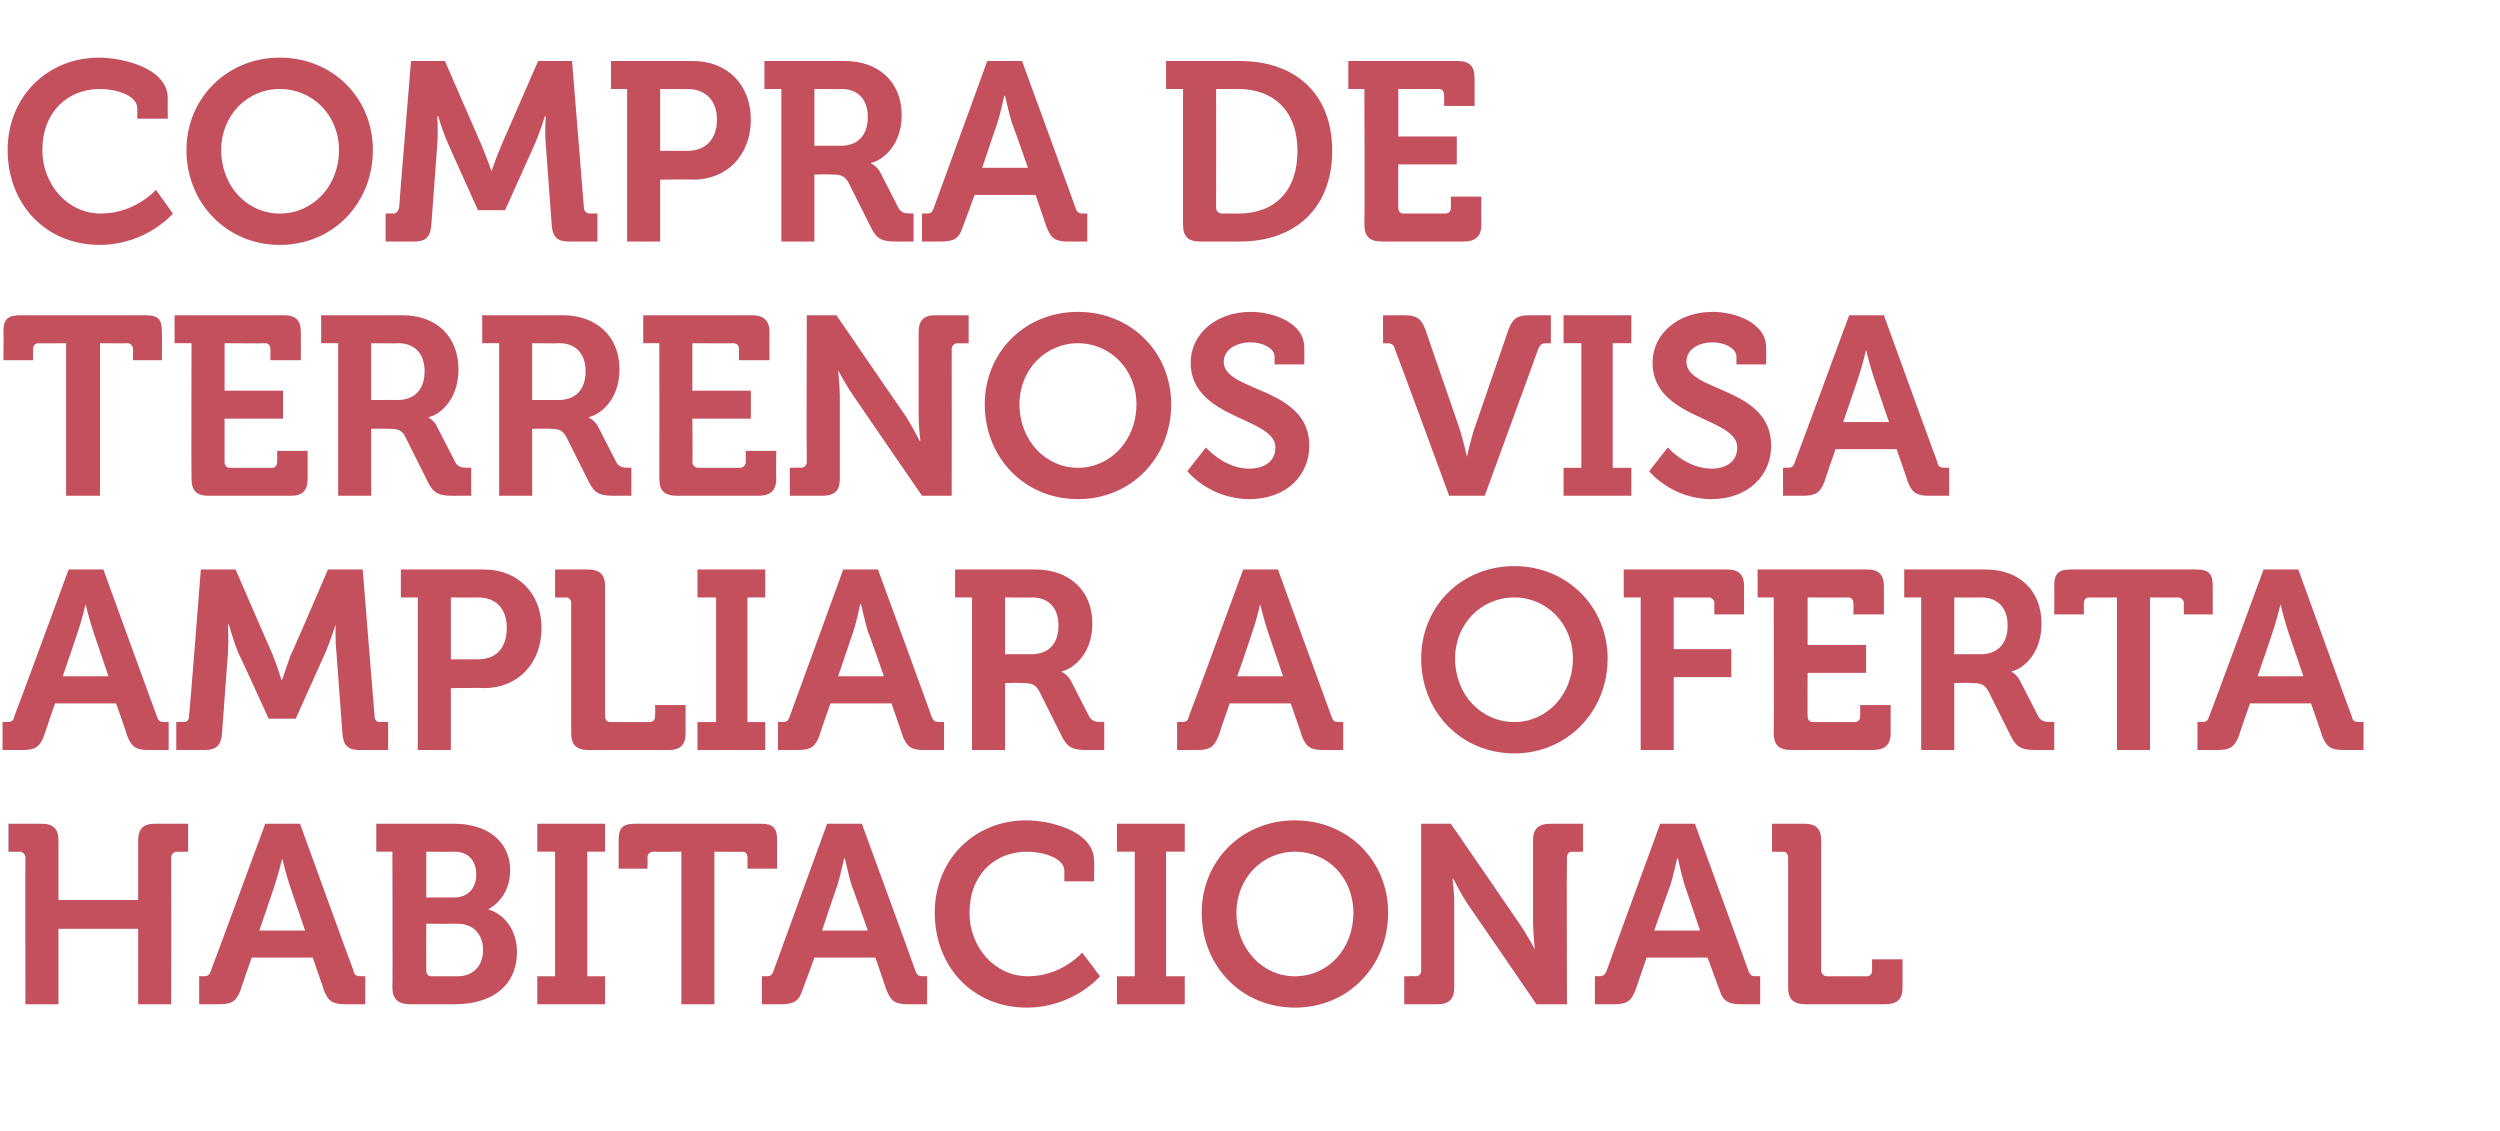
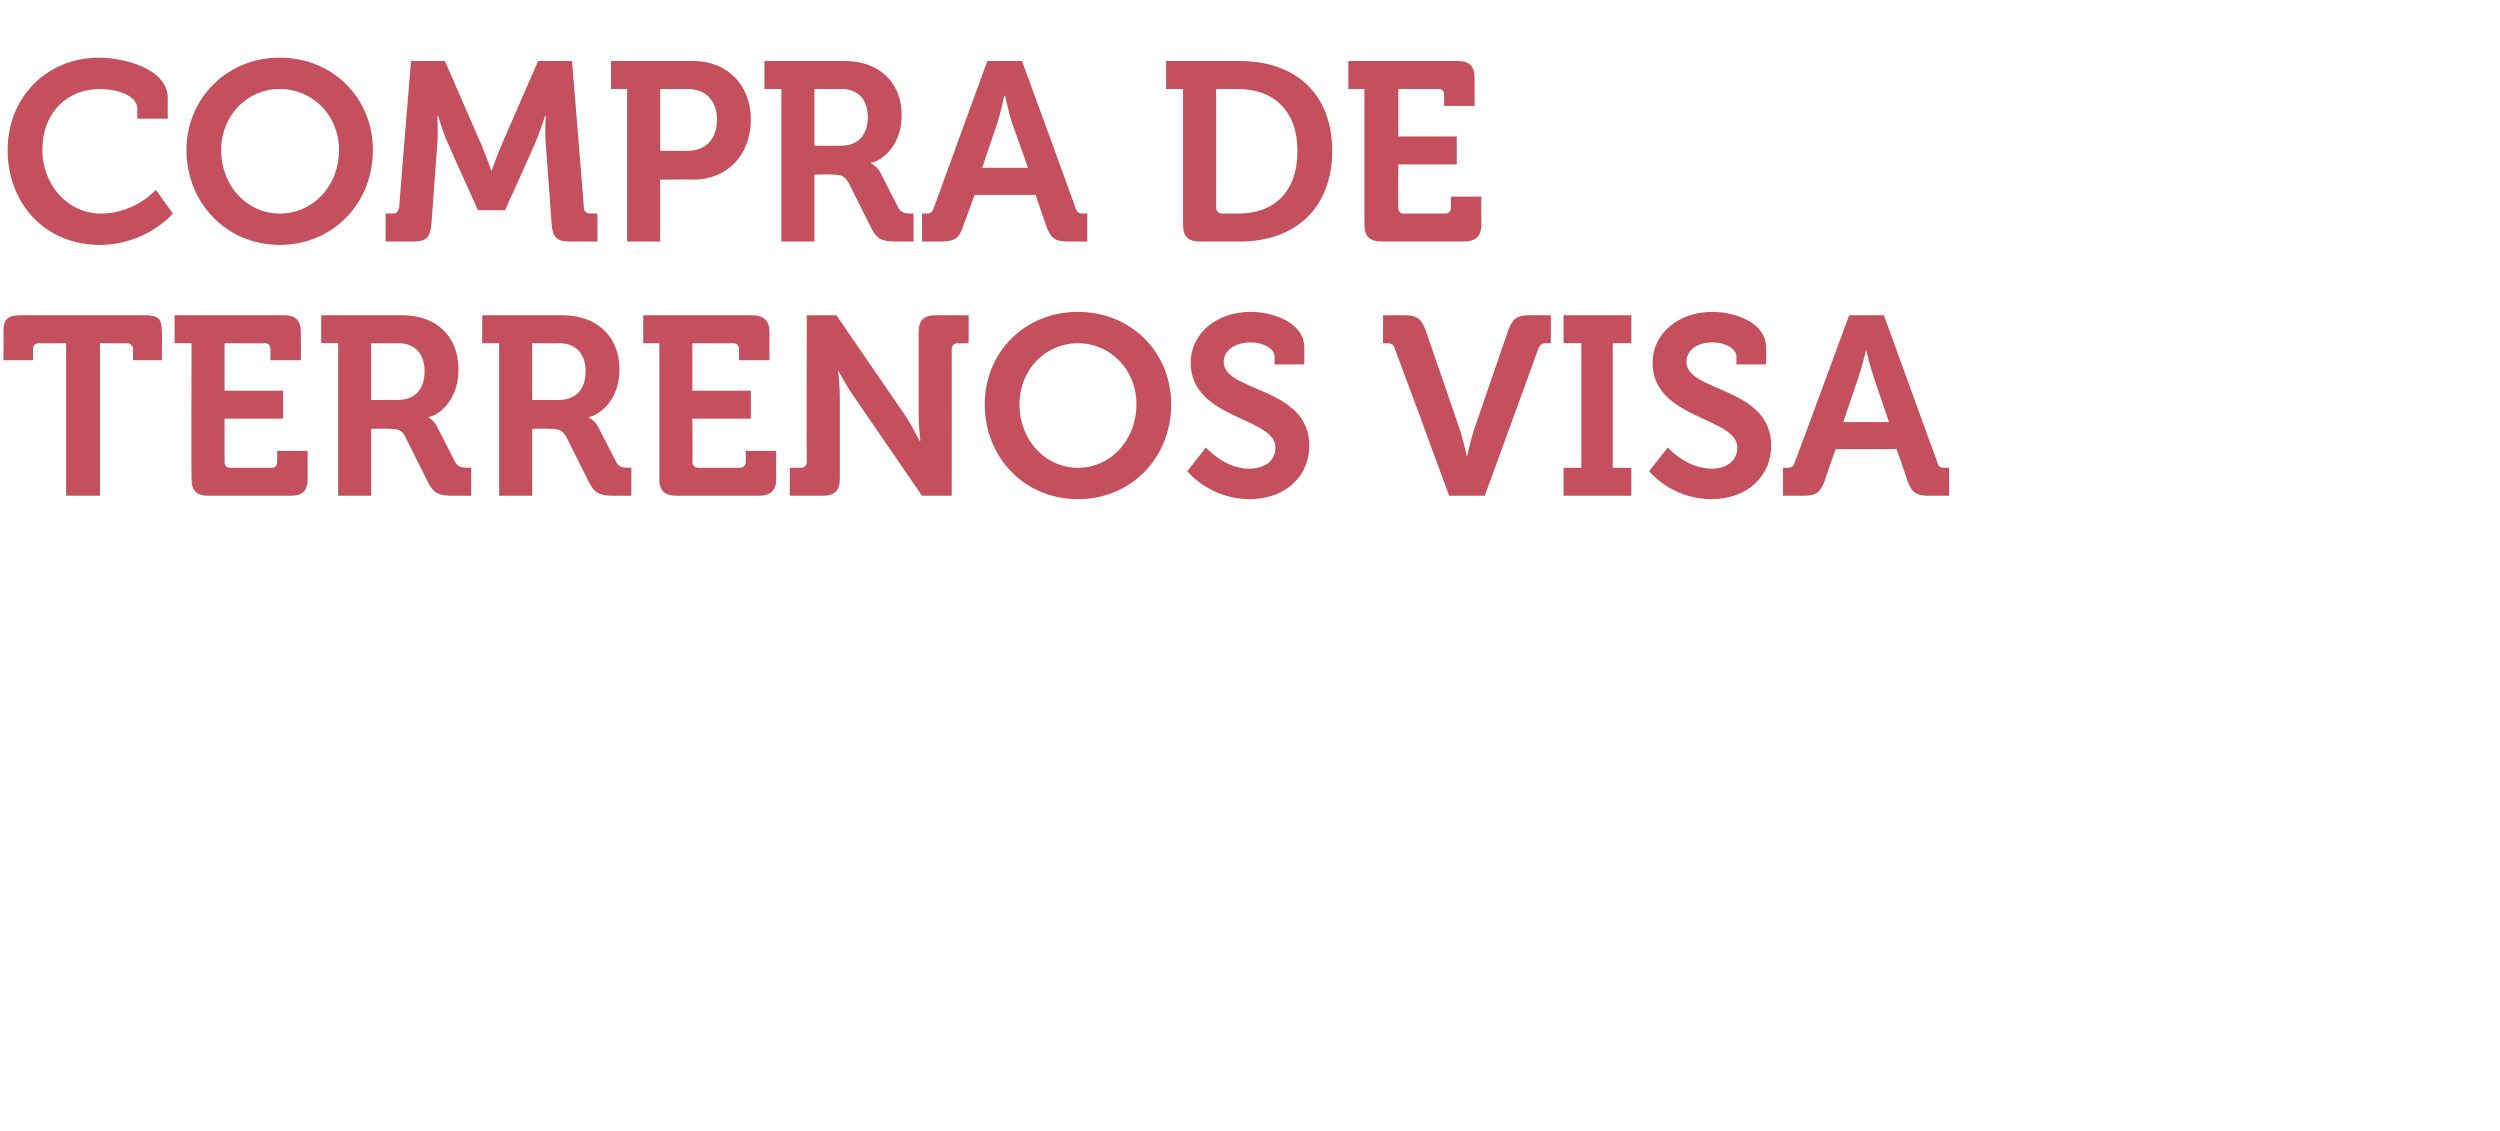
<svg xmlns="http://www.w3.org/2000/svg" version="1.1" width="295px" height="133.5px" viewBox="0 -6 295 133.5" style="top:-6px">
  <desc>Compra de terrenos visa ampliar a oferta habitacional</desc>
  <defs />
  <g id="Polygon153837">
-     <path d="M 3 95.2 C 3 94.8 2.7 94.5 2.3 94.5 C 2.31 94.53 1 94.5 1 94.5 L 1 91.2 C 1 91.2 4.86 91.2 4.9 91.2 C 6.3 91.2 6.9 91.8 6.9 93.2 C 6.9 93.24 6.9 100.2 6.9 100.2 L 16.3 100.2 C 16.3 100.2 16.29 93.24 16.3 93.2 C 16.3 91.8 16.9 91.2 18.3 91.2 C 18.33 91.2 22.2 91.2 22.2 91.2 L 22.2 94.5 C 22.2 94.5 20.88 94.53 20.9 94.5 C 20.5 94.5 20.2 94.8 20.2 95.2 C 20.22 95.19 20.2 112.5 20.2 112.5 L 16.3 112.5 L 16.3 103.6 L 6.9 103.6 L 6.9 112.5 L 3 112.5 C 3 112.5 2.97 95.19 3 95.2 Z M 23.5 109.2 C 23.5 109.2 24 109.17 24 109.2 C 24.5 109.2 24.7 109.1 24.9 108.5 C 24.93 108.51 31.3 91.2 31.3 91.2 L 35.4 91.2 C 35.4 91.2 41.67 108.51 41.7 108.5 C 41.8 109.1 42.1 109.2 42.6 109.2 C 42.6 109.17 43.1 109.2 43.1 109.2 L 43.1 112.5 C 43.1 112.5 40.74 112.5 40.7 112.5 C 39.2 112.5 38.7 112.1 38.2 110.8 C 38.22 110.76 36.9 107 36.9 107 L 29.7 107 C 29.7 107 28.38 110.76 28.4 110.8 C 27.9 112.1 27.4 112.5 25.9 112.5 C 25.89 112.5 23.5 112.5 23.5 112.5 L 23.5 109.2 Z M 36 103.8 C 36 103.8 34.17 98.46 34.2 98.5 C 33.78 97.29 33.3 95.3 33.3 95.3 L 33.3 95.3 C 33.3 95.3 32.82 97.29 32.4 98.5 C 32.43 98.46 30.6 103.8 30.6 103.8 L 36 103.8 Z M 46.3 94.5 L 44.4 94.5 L 44.4 91.2 C 44.4 91.2 53.61 91.2 53.6 91.2 C 57.4 91.2 60.2 93.2 60.2 96.7 C 60.2 99.1 58.9 100.6 57.6 101.3 C 57.6 101.3 57.6 101.3 57.6 101.3 C 59.9 102 61 104.2 61 106.3 C 61 110.6 57.7 112.5 53.7 112.5 C 53.7 112.5 48.4 112.5 48.4 112.5 C 47 112.5 46.3 111.9 46.3 110.5 C 46.35 110.46 46.3 94.5 46.3 94.5 Z M 53.6 99.9 C 55.3 99.9 56.2 98.7 56.2 97.2 C 56.2 95.6 55.3 94.5 53.6 94.5 C 53.58 94.53 50.3 94.5 50.3 94.5 L 50.3 99.9 C 50.3 99.9 53.64 99.9 53.6 99.9 Z M 50.9 109.2 C 50.9 109.2 54 109.2 54 109.2 C 55.9 109.2 57 107.9 57 106.1 C 57 104.3 55.9 103 54 103 C 54 103.02 50.3 103 50.3 103 C 50.3 103 50.28 108.51 50.3 108.5 C 50.3 108.9 50.5 109.2 50.9 109.2 Z M 63.4 109.2 L 65.5 109.2 L 65.5 94.5 L 63.4 94.5 L 63.4 91.2 L 71.4 91.2 L 71.4 94.5 L 69.3 94.5 L 69.3 109.2 L 71.4 109.2 L 71.4 112.5 L 63.4 112.5 L 63.4 109.2 Z M 80.4 94.5 C 80.4 94.5 77.1 94.53 77.1 94.5 C 76.7 94.5 76.4 94.8 76.4 95.2 C 76.44 95.19 76.4 96.5 76.4 96.5 L 73 96.5 C 73 96.5 72.99 93.12 73 93.1 C 73 91.7 73.5 91.2 74.9 91.2 C 74.9 91.2 89.8 91.2 89.8 91.2 C 91.2 91.2 91.7 91.7 91.7 93.1 C 91.68 93.12 91.7 96.5 91.7 96.5 L 88.2 96.5 C 88.2 96.5 88.23 95.19 88.2 95.2 C 88.2 94.8 88 94.5 87.6 94.5 C 87.57 94.53 84.3 94.5 84.3 94.5 L 84.3 112.5 L 80.4 112.5 L 80.4 94.5 Z M 89.9 109.2 C 89.9 109.2 90.36 109.17 90.4 109.2 C 90.9 109.2 91.1 109.1 91.3 108.5 C 91.29 108.51 97.6 91.2 97.6 91.2 L 101.7 91.2 C 101.7 91.2 108.03 108.51 108 108.5 C 108.2 109.1 108.4 109.2 109 109.2 C 108.96 109.17 109.4 109.2 109.4 109.2 L 109.4 112.5 C 109.4 112.5 107.1 112.5 107.1 112.5 C 105.6 112.5 105.1 112.1 104.6 110.8 C 104.58 110.76 103.3 107 103.3 107 L 96.1 107 C 96.1 107 94.74 110.76 94.7 110.8 C 94.3 112.1 93.7 112.5 92.2 112.5 C 92.25 112.5 89.9 112.5 89.9 112.5 L 89.9 109.2 Z M 102.4 103.8 C 102.4 103.8 100.53 98.46 100.5 98.5 C 100.14 97.29 99.7 95.3 99.7 95.3 L 99.6 95.3 C 99.6 95.3 99.18 97.29 98.8 98.5 C 98.79 98.46 97 103.8 97 103.8 L 102.4 103.8 Z M 121.1 90.8 C 123.8 90.8 129.1 92 129.1 95.6 C 129.15 95.61 129.1 98 129.1 98 L 125.6 98 C 125.6 98 125.58 96.78 125.6 96.8 C 125.6 95.2 123 94.5 121.2 94.5 C 117.4 94.5 114.4 97.2 114.4 101.7 C 114.4 105.8 117.4 109.2 121.3 109.2 C 125.31 109.2 127.7 106.4 127.7 106.4 L 129.8 109.2 C 129.8 109.2 126.72 112.86 121.2 112.9 C 114.7 112.9 110.3 108 110.3 101.7 C 110.3 95.5 114.9 90.8 121.1 90.8 Z M 131.8 109.2 L 133.9 109.2 L 133.9 94.5 L 131.8 94.5 L 131.8 91.2 L 139.8 91.2 L 139.8 94.5 L 137.6 94.5 L 137.6 109.2 L 139.8 109.2 L 139.8 112.5 L 131.8 112.5 L 131.8 109.2 Z M 152.8 90.8 C 159.1 90.8 163.8 95.6 163.8 101.7 C 163.8 108 159.1 112.9 152.8 112.9 C 146.5 112.9 141.8 108 141.8 101.7 C 141.8 95.6 146.5 90.8 152.8 90.8 Z M 152.8 109.2 C 156.7 109.2 159.7 106 159.7 101.7 C 159.7 97.6 156.7 94.5 152.8 94.5 C 149 94.5 145.9 97.6 145.9 101.7 C 145.9 106 149 109.2 152.8 109.2 Z M 165.7 109.2 C 165.7 109.2 167.04 109.17 167 109.2 C 167.5 109.2 167.7 108.9 167.7 108.5 C 167.7 108.51 167.7 91.2 167.7 91.2 L 171.2 91.2 C 171.2 91.2 179.31 102.99 179.3 103 C 180.15 104.22 181.1 106 181.1 106 L 181.1 106 C 181.1 106 180.93 104.22 180.9 103 C 180.9 103 180.9 93.2 180.9 93.2 C 180.9 91.8 181.5 91.2 183 91.2 C 182.97 91.2 186.8 91.2 186.8 91.2 L 186.8 94.5 C 186.8 94.5 185.52 94.53 185.5 94.5 C 185.1 94.5 184.9 94.8 184.9 95.2 C 184.86 95.19 184.9 112.5 184.9 112.5 L 181.3 112.5 C 181.3 112.5 173.25 100.74 173.2 100.7 C 172.41 99.54 171.5 97.7 171.5 97.7 L 171.4 97.7 C 171.4 97.7 171.63 99.51 171.6 100.7 C 171.6 100.7 171.6 110.5 171.6 110.5 C 171.6 111.9 171 112.5 169.6 112.5 C 169.59 112.5 165.7 112.5 165.7 112.5 L 165.7 109.2 Z M 188.2 109.2 C 188.2 109.2 188.64 109.17 188.6 109.2 C 189.1 109.2 189.4 109.1 189.6 108.5 C 189.57 108.51 195.9 91.2 195.9 91.2 L 200 91.2 C 200 91.2 206.31 108.51 206.3 108.5 C 206.5 109.1 206.7 109.2 207.2 109.2 C 207.24 109.17 207.7 109.2 207.7 109.2 L 207.7 112.5 C 207.7 112.5 205.38 112.5 205.4 112.5 C 203.9 112.5 203.3 112.1 202.9 110.8 C 202.86 110.76 201.5 107 201.5 107 L 194.3 107 C 194.3 107 193.02 110.76 193 110.8 C 192.5 112.1 192 112.5 190.5 112.5 C 190.53 112.5 188.2 112.5 188.2 112.5 L 188.2 109.2 Z M 200.6 103.8 C 200.6 103.8 198.81 98.46 198.8 98.5 C 198.42 97.29 198 95.3 198 95.3 L 197.9 95.3 C 197.9 95.3 197.46 97.29 197.1 98.5 C 197.07 98.46 195.2 103.8 195.2 103.8 L 200.6 103.8 Z M 211 95.2 C 211 94.8 210.8 94.5 210.4 94.5 C 210.36 94.53 209.1 94.5 209.1 94.5 L 209.1 91.2 C 209.1 91.2 212.91 91.2 212.9 91.2 C 214.3 91.2 214.9 91.8 214.9 93.2 C 214.9 93.2 214.9 108.5 214.9 108.5 C 214.9 108.9 215.2 109.2 215.6 109.2 C 215.6 109.2 220.3 109.2 220.3 109.2 C 220.7 109.2 220.9 108.9 220.9 108.5 C 220.92 108.51 220.9 107.2 220.9 107.2 L 224.5 107.2 C 224.5 107.2 224.49 110.46 224.5 110.5 C 224.5 111.9 223.9 112.5 222.4 112.5 C 222.4 112.5 213.1 112.5 213.1 112.5 C 211.6 112.5 211 111.9 211 110.5 C 211 110.5 211 95.2 211 95.2 Z " stroke="none" fill="#c4505d" />
-   </g>
+     </g>
  <g id="Polygon153836">
-     <path d="M 0.3 79.2 C 0.3 79.2 0.81 79.17 0.8 79.2 C 1.3 79.2 1.6 79.1 1.7 78.5 C 1.74 78.51 8.1 61.2 8.1 61.2 L 12.2 61.2 C 12.2 61.2 18.48 78.51 18.5 78.5 C 18.7 79.1 18.9 79.2 19.4 79.2 C 19.41 79.17 19.9 79.2 19.9 79.2 L 19.9 82.5 C 19.9 82.5 17.55 82.5 17.5 82.5 C 16 82.5 15.5 82.1 15 80.8 C 15.03 80.76 13.7 77 13.7 77 L 6.5 77 C 6.5 77 5.19 80.76 5.2 80.8 C 4.7 82.1 4.2 82.5 2.7 82.5 C 2.7 82.5 0.3 82.5 0.3 82.5 L 0.3 79.2 Z M 12.8 73.8 C 12.8 73.8 10.98 68.46 11 68.5 C 10.59 67.29 10.1 65.3 10.1 65.3 L 10.1 65.3 C 10.1 65.3 9.63 67.29 9.2 68.5 C 9.24 68.46 7.4 73.8 7.4 73.8 L 12.8 73.8 Z M 20.8 79.2 C 20.8 79.2 21.69 79.17 21.7 79.2 C 22.1 79.2 22.3 78.9 22.3 78.5 C 22.35 78.51 23.7 61.2 23.7 61.2 L 27.8 61.2 C 27.8 61.2 32.19 71.34 32.2 71.3 C 32.7 72.57 33.2 74.2 33.2 74.2 L 33.3 74.2 C 33.3 74.2 33.84 72.57 34.3 71.3 C 34.35 71.34 38.7 61.2 38.7 61.2 L 42.8 61.2 C 42.8 61.2 44.19 78.51 44.2 78.5 C 44.2 78.9 44.4 79.2 44.8 79.2 C 44.85 79.17 45.8 79.2 45.8 79.2 L 45.8 82.5 C 45.8 82.5 42.39 82.5 42.4 82.5 C 41 82.5 40.5 81.9 40.4 80.5 C 40.4 80.5 39.7 71 39.7 71 C 39.54 69.57 39.6 67.7 39.6 67.7 L 39.6 67.7 C 39.6 67.7 38.94 69.78 38.4 71 C 38.4 70.98 34.9 78.8 34.9 78.8 L 31.7 78.8 C 31.7 78.8 28.14 70.98 28.1 71 C 27.6 69.78 27 67.7 27 67.7 L 26.9 67.7 C 26.9 67.7 27 69.57 26.9 71 C 26.9 71 26.2 80.5 26.2 80.5 C 26.1 81.9 25.6 82.5 24.1 82.5 C 24.15 82.5 20.8 82.5 20.8 82.5 L 20.8 79.2 Z M 49.3 64.5 L 47.3 64.5 L 47.3 61.2 C 47.3 61.2 57.09 61.2 57.1 61.2 C 61.1 61.2 63.9 64 63.9 68.1 C 63.9 72.3 61.1 75.2 57.1 75.2 C 57.09 75.15 53.2 75.2 53.2 75.2 L 53.2 82.5 L 49.3 82.5 L 49.3 64.5 Z M 56.4 71.8 C 58.6 71.8 59.8 70.4 59.8 68.1 C 59.8 65.9 58.6 64.5 56.4 64.5 C 56.43 64.53 53.2 64.5 53.2 64.5 L 53.2 71.8 C 53.2 71.8 56.37 71.79 56.4 71.8 Z M 67.4 65.2 C 67.4 64.8 67.2 64.5 66.8 64.5 C 66.78 64.53 65.5 64.5 65.5 64.5 L 65.5 61.2 C 65.5 61.2 69.33 61.2 69.3 61.2 C 70.8 61.2 71.4 61.8 71.4 63.2 C 71.4 63.2 71.4 78.5 71.4 78.5 C 71.4 78.9 71.6 79.2 72 79.2 C 72 79.2 76.7 79.2 76.7 79.2 C 77.1 79.2 77.3 78.9 77.3 78.5 C 77.34 78.51 77.3 77.2 77.3 77.2 L 80.9 77.2 C 80.9 77.2 80.91 80.46 80.9 80.5 C 80.9 81.9 80.3 82.5 78.9 82.5 C 78.9 82.5 69.5 82.5 69.5 82.5 C 68 82.5 67.4 81.9 67.4 80.5 C 67.4 80.5 67.4 65.2 67.4 65.2 Z M 82.3 79.2 L 84.5 79.2 L 84.5 64.5 L 82.3 64.5 L 82.3 61.2 L 90.3 61.2 L 90.3 64.5 L 88.2 64.5 L 88.2 79.2 L 90.3 79.2 L 90.3 82.5 L 82.3 82.5 L 82.3 79.2 Z M 91.8 79.2 C 91.8 79.2 92.28 79.17 92.3 79.2 C 92.8 79.2 93 79.1 93.2 78.5 C 93.21 78.51 99.5 61.2 99.5 61.2 L 103.6 61.2 C 103.6 61.2 109.95 78.51 109.9 78.5 C 110.1 79.1 110.4 79.2 110.9 79.2 C 110.88 79.17 111.4 79.2 111.4 79.2 L 111.4 82.5 C 111.4 82.5 109.02 82.5 109 82.5 C 107.5 82.5 107 82.1 106.5 80.8 C 106.5 80.76 105.2 77 105.2 77 L 98 77 C 98 77 96.66 80.76 96.7 80.8 C 96.2 82.1 95.7 82.5 94.2 82.5 C 94.17 82.5 91.8 82.5 91.8 82.5 L 91.8 79.2 Z M 104.3 73.8 C 104.3 73.8 102.45 68.46 102.4 68.5 C 102.06 67.29 101.6 65.3 101.6 65.3 L 101.5 65.3 C 101.5 65.3 101.1 67.29 100.7 68.5 C 100.71 68.46 98.9 73.8 98.9 73.8 L 104.3 73.8 Z M 114.7 64.5 L 112.7 64.5 L 112.7 61.2 C 112.7 61.2 122.25 61.2 122.2 61.2 C 126.1 61.2 128.9 63.6 128.9 67.6 C 128.9 71.5 126.2 73.1 125.3 73.2 C 125.34 73.23 125.3 73.3 125.3 73.3 C 125.3 73.3 126 73.59 126.4 74.4 C 126.4 74.4 128.5 78.5 128.5 78.5 C 128.8 79.1 129.3 79.2 130 79.2 C 129.96 79.17 130.3 79.2 130.3 79.2 L 130.3 82.5 C 130.3 82.5 128.28 82.5 128.3 82.5 C 126.7 82.5 126 82.3 125.3 80.9 C 125.3 80.9 122.6 75.5 122.6 75.5 C 122.1 74.7 121.7 74.6 120.6 74.6 C 120.57 74.55 118.6 74.6 118.6 74.6 L 118.6 82.5 L 114.7 82.5 L 114.7 64.5 Z M 121.7 71.2 C 123.7 71.2 124.9 70 124.9 67.8 C 124.9 65.7 123.7 64.5 121.8 64.5 C 121.77 64.53 118.6 64.5 118.6 64.5 L 118.6 71.2 C 118.6 71.2 121.71 71.19 121.7 71.2 Z M 138.9 79.2 C 138.9 79.2 139.41 79.17 139.4 79.2 C 139.9 79.2 140.2 79.1 140.3 78.5 C 140.34 78.51 146.7 61.2 146.7 61.2 L 150.8 61.2 C 150.8 61.2 157.08 78.51 157.1 78.5 C 157.3 79.1 157.5 79.2 158 79.2 C 158.01 79.17 158.5 79.2 158.5 79.2 L 158.5 82.5 C 158.5 82.5 156.15 82.5 156.1 82.5 C 154.6 82.5 154.1 82.1 153.6 80.8 C 153.63 80.76 152.3 77 152.3 77 L 145.1 77 C 145.1 77 143.79 80.76 143.8 80.8 C 143.3 82.1 142.8 82.5 141.3 82.5 C 141.3 82.5 138.9 82.5 138.9 82.5 L 138.9 79.2 Z M 151.4 73.8 C 151.4 73.8 149.58 68.46 149.6 68.5 C 149.19 67.29 148.7 65.3 148.7 65.3 L 148.7 65.3 C 148.7 65.3 148.23 67.29 147.8 68.5 C 147.84 68.46 146 73.8 146 73.8 L 151.4 73.8 Z M 178.7 60.8 C 184.9 60.8 189.7 65.6 189.7 71.7 C 189.7 78 184.9 82.9 178.7 82.9 C 172.4 82.9 167.7 78 167.7 71.7 C 167.7 65.6 172.4 60.8 178.7 60.8 Z M 178.7 79.2 C 182.5 79.2 185.6 76 185.6 71.7 C 185.6 67.6 182.5 64.5 178.7 64.5 C 174.8 64.5 171.7 67.6 171.7 71.7 C 171.7 76 174.8 79.2 178.7 79.2 Z M 193.6 64.5 L 191.6 64.5 L 191.6 61.2 C 191.6 61.2 203.76 61.2 203.8 61.2 C 205.2 61.2 205.8 61.8 205.8 63.2 C 205.8 63.24 205.8 66.5 205.8 66.5 L 202.3 66.5 C 202.3 66.5 202.26 65.19 202.3 65.2 C 202.3 64.8 202 64.5 201.6 64.5 C 201.6 64.53 197.5 64.5 197.5 64.5 L 197.5 70.6 L 204.3 70.6 L 204.3 73.9 L 197.5 73.9 L 197.5 82.5 L 193.6 82.5 L 193.6 64.5 Z M 209.3 64.5 L 207.4 64.5 L 207.4 61.2 C 207.4 61.2 220.26 61.2 220.3 61.2 C 221.7 61.2 222.3 61.8 222.3 63.2 C 222.3 63.24 222.3 66.5 222.3 66.5 L 218.7 66.5 C 218.7 66.5 218.73 65.19 218.7 65.2 C 218.7 64.8 218.5 64.5 218.1 64.5 C 218.07 64.53 213.3 64.5 213.3 64.5 L 213.3 70.1 L 220.2 70.1 L 220.2 73.4 L 213.3 73.4 C 213.3 73.4 213.27 78.51 213.3 78.5 C 213.3 78.9 213.5 79.2 213.9 79.2 C 213.9 79.2 218.8 79.2 218.8 79.2 C 219.3 79.2 219.5 78.9 219.5 78.5 C 219.51 78.51 219.5 77.2 219.5 77.2 L 223.1 77.2 C 223.1 77.2 223.08 80.46 223.1 80.5 C 223.1 81.9 222.4 82.5 221 82.5 C 221 82.5 211.4 82.5 211.4 82.5 C 209.9 82.5 209.3 81.9 209.3 80.5 C 209.34 80.46 209.3 64.5 209.3 64.5 Z M 226.7 64.5 L 224.7 64.5 L 224.7 61.2 C 224.7 61.2 234.27 61.2 234.3 61.2 C 238.2 61.2 240.9 63.6 240.9 67.6 C 240.9 71.5 238.3 73.1 237.4 73.2 C 237.36 73.23 237.4 73.3 237.4 73.3 C 237.4 73.3 238.02 73.59 238.4 74.4 C 238.4 74.4 240.5 78.5 240.5 78.5 C 240.8 79.1 241.3 79.2 242 79.2 C 241.98 79.17 242.4 79.2 242.4 79.2 L 242.4 82.5 C 242.4 82.5 240.3 82.5 240.3 82.5 C 238.7 82.5 238 82.3 237.3 80.9 C 237.3 80.9 234.6 75.5 234.6 75.5 C 234.1 74.7 233.7 74.6 232.6 74.6 C 232.59 74.55 230.6 74.6 230.6 74.6 L 230.6 82.5 L 226.7 82.5 L 226.7 64.5 Z M 233.7 71.2 C 235.7 71.2 236.9 70 236.9 67.8 C 236.9 65.7 235.7 64.5 233.8 64.5 C 233.79 64.53 230.6 64.5 230.6 64.5 L 230.6 71.2 C 230.6 71.2 233.73 71.19 233.7 71.2 Z M 249.8 64.5 C 249.8 64.5 246.54 64.53 246.5 64.5 C 246.1 64.5 245.9 64.8 245.9 65.2 C 245.88 65.19 245.9 66.5 245.9 66.5 L 242.4 66.5 C 242.4 66.5 242.43 63.12 242.4 63.1 C 242.4 61.7 242.9 61.2 244.3 61.2 C 244.3 61.2 259.2 61.2 259.2 61.2 C 260.6 61.2 261.1 61.7 261.1 63.1 C 261.12 63.12 261.1 66.5 261.1 66.5 L 257.7 66.5 C 257.7 66.5 257.67 65.19 257.7 65.2 C 257.7 64.8 257.4 64.5 257 64.5 C 257.01 64.53 253.7 64.5 253.7 64.5 L 253.7 82.5 L 249.8 82.5 L 249.8 64.5 Z M 259.3 79.2 C 259.3 79.2 259.8 79.17 259.8 79.2 C 260.3 79.2 260.5 79.1 260.7 78.5 C 260.73 78.51 267.1 61.2 267.1 61.2 L 271.2 61.2 C 271.2 61.2 277.47 78.51 277.5 78.5 C 277.6 79.1 277.9 79.2 278.4 79.2 C 278.4 79.17 278.9 79.2 278.9 79.2 L 278.9 82.5 C 278.9 82.5 276.54 82.5 276.5 82.5 C 275 82.5 274.5 82.1 274 80.8 C 274.02 80.76 272.7 77 272.7 77 L 265.5 77 C 265.5 77 264.18 80.76 264.2 80.8 C 263.7 82.1 263.2 82.5 261.7 82.5 C 261.69 82.5 259.3 82.5 259.3 82.5 L 259.3 79.2 Z M 271.8 73.8 C 271.8 73.8 269.97 68.46 270 68.5 C 269.58 67.29 269.1 65.3 269.1 65.3 L 269.1 65.3 C 269.1 65.3 268.62 67.29 268.2 68.5 C 268.23 68.46 266.4 73.8 266.4 73.8 L 271.8 73.8 Z " stroke="none" fill="#c4505d" />
-   </g>
+     </g>
  <g id="Polygon153835">
    <path d="M 7.8 34.5 C 7.8 34.5 4.56 34.53 4.6 34.5 C 4.1 34.5 3.9 34.8 3.9 35.2 C 3.9 35.19 3.9 36.5 3.9 36.5 L 0.4 36.5 C 0.4 36.5 0.45 33.12 0.4 33.1 C 0.4 31.7 0.9 31.2 2.4 31.2 C 2.4 31.2 17.2 31.2 17.2 31.2 C 18.7 31.2 19.1 31.7 19.1 33.1 C 19.14 33.12 19.1 36.5 19.1 36.5 L 15.7 36.5 C 15.7 36.5 15.69 35.19 15.7 35.2 C 15.7 34.8 15.4 34.5 15 34.5 C 15.03 34.53 11.8 34.5 11.8 34.5 L 11.8 52.5 L 7.8 52.5 L 7.8 34.5 Z M 22.6 34.5 L 20.6 34.5 L 20.6 31.2 C 20.6 31.2 33.48 31.2 33.5 31.2 C 34.9 31.2 35.5 31.8 35.5 33.2 C 35.52 33.24 35.5 36.5 35.5 36.5 L 31.9 36.5 C 31.9 36.5 31.95 35.19 31.9 35.2 C 31.9 34.8 31.7 34.5 31.3 34.5 C 31.29 34.53 26.5 34.5 26.5 34.5 L 26.5 40.1 L 33.4 40.1 L 33.4 43.4 L 26.5 43.4 C 26.5 43.4 26.49 48.51 26.5 48.5 C 26.5 48.9 26.7 49.2 27.1 49.2 C 27.1 49.2 32.1 49.2 32.1 49.2 C 32.5 49.2 32.7 48.9 32.7 48.5 C 32.73 48.51 32.7 47.2 32.7 47.2 L 36.3 47.2 C 36.3 47.2 36.3 50.46 36.3 50.5 C 36.3 51.9 35.7 52.5 34.3 52.5 C 34.3 52.5 24.6 52.5 24.6 52.5 C 23.2 52.5 22.6 51.9 22.6 50.5 C 22.56 50.46 22.6 34.5 22.6 34.5 Z M 39.9 34.5 L 37.9 34.5 L 37.9 31.2 C 37.9 31.2 47.49 31.2 47.5 31.2 C 51.4 31.2 54.1 33.6 54.1 37.6 C 54.1 41.5 51.5 43.1 50.6 43.2 C 50.58 43.23 50.6 43.3 50.6 43.3 C 50.6 43.3 51.24 43.59 51.6 44.4 C 51.6 44.4 53.7 48.5 53.7 48.5 C 54 49.1 54.5 49.2 55.2 49.2 C 55.2 49.17 55.6 49.2 55.6 49.2 L 55.6 52.5 C 55.6 52.5 53.52 52.5 53.5 52.5 C 51.9 52.5 51.2 52.3 50.5 50.9 C 50.5 50.9 47.8 45.5 47.8 45.5 C 47.4 44.7 46.9 44.6 45.8 44.6 C 45.81 44.55 43.8 44.6 43.8 44.6 L 43.8 52.5 L 39.9 52.5 L 39.9 34.5 Z M 46.9 41.2 C 48.9 41.2 50.1 40 50.1 37.8 C 50.1 35.7 48.9 34.5 47 34.5 C 47.01 34.53 43.8 34.5 43.8 34.5 L 43.8 41.2 C 43.8 41.2 46.95 41.19 46.9 41.2 Z M 58.9 34.5 L 56.9 34.5 L 56.9 31.2 C 56.9 31.2 66.45 31.2 66.4 31.2 C 70.3 31.2 73.1 33.6 73.1 37.6 C 73.1 41.5 70.4 43.1 69.5 43.2 C 69.54 43.23 69.5 43.3 69.5 43.3 C 69.5 43.3 70.2 43.59 70.6 44.4 C 70.6 44.4 72.7 48.5 72.7 48.5 C 73 49.1 73.5 49.2 74.2 49.2 C 74.16 49.17 74.5 49.2 74.5 49.2 L 74.5 52.5 C 74.5 52.5 72.48 52.5 72.5 52.5 C 70.9 52.5 70.2 52.3 69.5 50.9 C 69.5 50.9 66.8 45.5 66.8 45.5 C 66.3 44.7 65.9 44.6 64.8 44.6 C 64.77 44.55 62.8 44.6 62.8 44.6 L 62.8 52.5 L 58.9 52.5 L 58.9 34.5 Z M 65.9 41.2 C 67.9 41.2 69.1 40 69.1 37.8 C 69.1 35.7 67.9 34.5 66 34.5 C 65.97 34.53 62.8 34.5 62.8 34.5 L 62.8 41.2 C 62.8 41.2 65.91 41.19 65.9 41.2 Z M 77.8 34.5 L 75.9 34.5 L 75.9 31.2 C 75.9 31.2 88.74 31.2 88.7 31.2 C 90.1 31.2 90.8 31.8 90.8 33.2 C 90.78 33.24 90.8 36.5 90.8 36.5 L 87.2 36.5 C 87.2 36.5 87.21 35.19 87.2 35.2 C 87.2 34.8 87 34.5 86.5 34.5 C 86.55 34.53 81.7 34.5 81.7 34.5 L 81.7 40.1 L 88.6 40.1 L 88.6 43.4 L 81.7 43.4 C 81.7 43.4 81.75 48.51 81.7 48.5 C 81.7 48.9 82 49.2 82.4 49.2 C 82.4 49.2 87.3 49.2 87.3 49.2 C 87.7 49.2 88 48.9 88 48.5 C 87.99 48.51 88 47.2 88 47.2 L 91.6 47.2 C 91.6 47.2 91.56 50.46 91.6 50.5 C 91.6 51.9 90.9 52.5 89.5 52.5 C 89.5 52.5 79.9 52.5 79.9 52.5 C 78.4 52.5 77.8 51.9 77.8 50.5 C 77.82 50.46 77.8 34.5 77.8 34.5 Z M 93.2 49.2 C 93.2 49.2 94.5 49.17 94.5 49.2 C 94.9 49.2 95.2 48.9 95.2 48.5 C 95.16 48.51 95.2 31.2 95.2 31.2 L 98.7 31.2 C 98.7 31.2 106.77 42.99 106.8 43 C 107.61 44.22 108.5 46 108.5 46 L 108.6 46 C 108.6 46 108.39 44.22 108.4 43 C 108.4 43 108.4 33.2 108.4 33.2 C 108.4 31.8 109 31.2 110.4 31.2 C 110.43 31.2 114.3 31.2 114.3 31.2 L 114.3 34.5 C 114.3 34.5 112.98 34.53 113 34.5 C 112.6 34.5 112.3 34.8 112.3 35.2 C 112.32 35.19 112.3 52.5 112.3 52.5 L 108.8 52.5 C 108.8 52.5 100.71 40.74 100.7 40.7 C 99.87 39.54 98.9 37.7 98.9 37.7 L 98.9 37.7 C 98.9 37.7 99.09 39.51 99.1 40.7 C 99.1 40.7 99.1 50.5 99.1 50.5 C 99.1 51.9 98.5 52.5 97 52.5 C 97.05 52.5 93.2 52.5 93.2 52.5 L 93.2 49.2 Z M 127.2 30.8 C 133.5 30.8 138.2 35.6 138.2 41.7 C 138.2 48 133.5 52.9 127.2 52.9 C 120.9 52.9 116.2 48 116.2 41.7 C 116.2 35.6 120.9 30.8 127.2 30.8 Z M 127.2 49.2 C 131 49.2 134.1 46 134.1 41.7 C 134.1 37.6 131 34.5 127.2 34.5 C 123.4 34.5 120.3 37.6 120.3 41.7 C 120.3 46 123.4 49.2 127.2 49.2 Z M 142.3 46.8 C 142.3 46.8 144.48 49.32 147.4 49.3 C 149.1 49.3 150.5 48.5 150.5 46.8 C 150.5 43.2 140.5 43.5 140.5 36.8 C 140.5 33.4 143.5 30.8 147.6 30.8 C 150.1 30.8 153.9 32 153.9 35 C 153.93 35.04 153.9 37 153.9 37 L 150.4 37 C 150.4 37 150.39 36.06 150.4 36.1 C 150.4 35.1 149 34.4 147.6 34.4 C 145.8 34.4 144.4 35.3 144.4 36.7 C 144.4 40.3 154.5 39.6 154.5 46.6 C 154.5 50 151.9 52.9 147.4 52.9 C 142.68 52.86 140.1 49.6 140.1 49.6 L 142.3 46.8 Z M 164.6 35.2 C 164.5 34.7 164.2 34.5 163.7 34.5 C 163.71 34.53 163.2 34.5 163.2 34.5 L 163.2 31.2 C 163.2 31.2 165.66 31.2 165.7 31.2 C 167.2 31.2 167.7 31.6 168.2 32.9 C 168.2 32.9 172.3 44.8 172.3 44.8 C 172.68 46.02 173.1 47.9 173.1 47.9 L 173.1 47.9 C 173.1 47.9 173.52 46.02 173.9 44.8 C 173.9 44.8 178 32.9 178 32.9 C 178.5 31.6 179 31.2 180.5 31.2 C 180.51 31.2 183 31.2 183 31.2 L 183 34.5 C 183 34.5 182.46 34.53 182.5 34.5 C 181.9 34.5 181.7 34.7 181.5 35.2 C 181.53 35.19 175.2 52.5 175.2 52.5 L 171 52.5 C 171 52.5 164.64 35.19 164.6 35.2 Z M 184.5 49.2 L 186.6 49.2 L 186.6 34.5 L 184.5 34.5 L 184.5 31.2 L 192.5 31.2 L 192.5 34.5 L 190.3 34.5 L 190.3 49.2 L 192.5 49.2 L 192.5 52.5 L 184.5 52.5 L 184.5 49.2 Z M 196.8 46.8 C 196.8 46.8 198.99 49.32 202 49.3 C 203.6 49.3 205 48.5 205 46.8 C 205 43.2 195 43.5 195 36.8 C 195 33.4 198 30.8 202.1 30.8 C 204.6 30.8 208.4 32 208.4 35 C 208.44 35.04 208.4 37 208.4 37 L 204.9 37 C 204.9 37 204.9 36.06 204.9 36.1 C 204.9 35.1 203.5 34.4 202.1 34.4 C 200.3 34.4 199 35.3 199 36.7 C 199 40.3 209 39.6 209 46.6 C 209 50 206.4 52.9 201.9 52.9 C 197.19 52.86 194.6 49.6 194.6 49.6 L 196.8 46.8 Z M 210.4 49.2 C 210.4 49.2 210.9 49.17 210.9 49.2 C 211.4 49.2 211.6 49.1 211.8 48.5 C 211.83 48.51 218.2 31.2 218.2 31.2 L 222.3 31.2 C 222.3 31.2 228.57 48.51 228.6 48.5 C 228.7 49.1 229 49.2 229.5 49.2 C 229.5 49.17 230 49.2 230 49.2 L 230 52.5 C 230 52.5 227.64 52.5 227.6 52.5 C 226.1 52.5 225.6 52.1 225.1 50.8 C 225.12 50.76 223.8 47 223.8 47 L 216.6 47 C 216.6 47 215.28 50.76 215.3 50.8 C 214.8 52.1 214.3 52.5 212.8 52.5 C 212.79 52.5 210.4 52.5 210.4 52.5 L 210.4 49.2 Z M 222.9 43.8 C 222.9 43.8 221.07 38.46 221.1 38.5 C 220.68 37.29 220.2 35.3 220.2 35.3 L 220.2 35.3 C 220.2 35.3 219.72 37.29 219.3 38.5 C 219.33 38.46 217.5 43.8 217.5 43.8 L 222.9 43.8 Z " stroke="none" fill="#c4505d" />
  </g>
  <g id="Polygon153834">
-     <path d="M 11.7 0.8 C 14.4 0.8 19.8 2 19.8 5.6 C 19.77 5.61 19.8 8 19.8 8 L 16.2 8 C 16.2 8 16.2 6.78 16.2 6.8 C 16.2 5.2 13.6 4.5 11.8 4.5 C 8 4.5 5 7.2 5 11.7 C 5 15.8 8 19.2 11.9 19.2 C 15.93 19.2 18.4 16.4 18.4 16.4 L 20.4 19.2 C 20.4 19.2 17.34 22.86 11.8 22.9 C 5.3 22.9 0.9 18 0.9 11.7 C 0.9 5.5 5.5 0.8 11.7 0.8 Z M 33 0.8 C 39.3 0.8 44 5.6 44 11.7 C 44 18 39.3 22.9 33 22.9 C 26.8 22.9 22 18 22 11.7 C 22 5.6 26.8 0.8 33 0.8 Z M 33 19.2 C 36.9 19.2 40 16 40 11.7 C 40 7.6 36.9 4.5 33 4.5 C 29.2 4.5 26.1 7.6 26.1 11.7 C 26.1 16 29.2 19.2 33 19.2 Z M 45.5 19.2 C 45.5 19.2 46.41 19.17 46.4 19.2 C 46.8 19.2 47 18.9 47.1 18.5 C 47.07 18.51 48.5 1.2 48.5 1.2 L 52.5 1.2 C 52.5 1.2 56.91 11.34 56.9 11.3 C 57.42 12.57 58 14.2 58 14.2 L 58 14.2 C 58 14.2 58.56 12.57 59.1 11.3 C 59.07 11.34 63.5 1.2 63.5 1.2 L 67.5 1.2 C 67.5 1.2 68.91 18.51 68.9 18.5 C 68.9 18.9 69.2 19.2 69.6 19.2 C 69.57 19.17 70.5 19.2 70.5 19.2 L 70.5 22.5 C 70.5 22.5 67.11 22.5 67.1 22.5 C 65.7 22.5 65.2 21.9 65.1 20.5 C 65.1 20.5 64.4 11 64.4 11 C 64.26 9.57 64.4 7.7 64.4 7.7 L 64.3 7.7 C 64.3 7.7 63.66 9.78 63.1 11 C 63.12 10.98 59.6 18.8 59.6 18.8 L 56.4 18.8 C 56.4 18.8 52.86 10.98 52.9 11 C 52.32 9.78 51.7 7.7 51.7 7.7 L 51.6 7.7 C 51.6 7.7 51.72 9.57 51.6 11 C 51.6 11 50.9 20.5 50.9 20.5 C 50.8 21.9 50.3 22.5 48.9 22.5 C 48.87 22.5 45.5 22.5 45.5 22.5 L 45.5 19.2 Z M 74 4.5 L 72.1 4.5 L 72.1 1.2 C 72.1 1.2 81.81 1.2 81.8 1.2 C 85.8 1.2 88.6 4 88.6 8.1 C 88.6 12.3 85.8 15.2 81.8 15.2 C 81.81 15.15 77.9 15.2 77.9 15.2 L 77.9 22.5 L 74 22.5 L 74 4.5 Z M 81.1 11.8 C 83.3 11.8 84.6 10.4 84.6 8.1 C 84.6 5.9 83.3 4.5 81.1 4.5 C 81.15 4.53 77.9 4.5 77.9 4.5 L 77.9 11.8 C 77.9 11.8 81.09 11.79 81.1 11.8 Z M 92.2 4.5 L 90.2 4.5 L 90.2 1.2 C 90.2 1.2 99.75 1.2 99.7 1.2 C 103.6 1.2 106.4 3.6 106.4 7.6 C 106.4 11.5 103.7 13.1 102.8 13.2 C 102.84 13.23 102.8 13.3 102.8 13.3 C 102.8 13.3 103.5 13.59 103.9 14.4 C 103.9 14.4 106 18.5 106 18.5 C 106.3 19.1 106.8 19.2 107.5 19.2 C 107.46 19.17 107.8 19.2 107.8 19.2 L 107.8 22.5 C 107.8 22.5 105.78 22.5 105.8 22.5 C 104.2 22.5 103.5 22.3 102.8 20.9 C 102.8 20.9 100.1 15.5 100.1 15.5 C 99.6 14.7 99.2 14.6 98.1 14.6 C 98.07 14.55 96.1 14.6 96.1 14.6 L 96.1 22.5 L 92.2 22.5 L 92.2 4.5 Z M 99.2 11.2 C 101.2 11.2 102.4 10 102.4 7.8 C 102.4 5.7 101.2 4.5 99.3 4.5 C 99.27 4.53 96.1 4.5 96.1 4.5 L 96.1 11.2 C 96.1 11.2 99.21 11.19 99.2 11.2 Z M 108.8 19.2 C 108.8 19.2 109.26 19.17 109.3 19.2 C 109.8 19.2 110 19.1 110.2 18.5 C 110.19 18.51 116.5 1.2 116.5 1.2 L 120.6 1.2 C 120.6 1.2 126.93 18.51 126.9 18.5 C 127.1 19.1 127.3 19.2 127.9 19.2 C 127.86 19.17 128.3 19.2 128.3 19.2 L 128.3 22.5 C 128.3 22.5 126 22.5 126 22.5 C 124.5 22.5 124 22.1 123.5 20.8 C 123.48 20.76 122.2 17 122.2 17 L 115 17 C 115 17 113.64 20.76 113.6 20.8 C 113.2 22.1 112.6 22.5 111.1 22.5 C 111.15 22.5 108.8 22.5 108.8 22.5 L 108.8 19.2 Z M 121.3 13.8 C 121.3 13.8 119.43 8.46 119.4 8.5 C 119.04 7.29 118.6 5.3 118.6 5.3 L 118.5 5.3 C 118.5 5.3 118.08 7.29 117.7 8.5 C 117.69 8.46 115.9 13.8 115.9 13.8 L 121.3 13.8 Z M 139.6 4.5 L 137.6 4.5 L 137.6 1.2 C 137.6 1.2 146.31 1.2 146.3 1.2 C 152.9 1.2 157.2 5.1 157.2 11.8 C 157.2 18.5 152.9 22.5 146.3 22.5 C 146.3 22.5 141.6 22.5 141.6 22.5 C 140.2 22.5 139.6 21.9 139.6 20.5 C 139.59 20.46 139.6 4.5 139.6 4.5 Z M 144.2 19.2 C 144.2 19.2 146.1 19.2 146.1 19.2 C 150.4 19.2 153.1 16.6 153.1 11.8 C 153.1 7.1 150.3 4.5 146.1 4.5 C 146.1 4.53 143.5 4.5 143.5 4.5 C 143.5 4.5 143.52 18.51 143.5 18.5 C 143.5 18.9 143.8 19.2 144.2 19.2 Z M 161 4.5 L 159.1 4.5 L 159.1 1.2 C 159.1 1.2 171.96 1.2 172 1.2 C 173.4 1.2 174 1.8 174 3.2 C 174 3.24 174 6.5 174 6.5 L 170.4 6.5 C 170.4 6.5 170.43 5.19 170.4 5.2 C 170.4 4.8 170.2 4.5 169.8 4.5 C 169.77 4.53 165 4.5 165 4.5 L 165 10.1 L 171.9 10.1 L 171.9 13.4 L 165 13.4 C 165 13.4 164.97 18.51 165 18.5 C 165 18.9 165.2 19.2 165.6 19.2 C 165.6 19.2 170.5 19.2 170.5 19.2 C 171 19.2 171.2 18.9 171.2 18.5 C 171.21 18.51 171.2 17.2 171.2 17.2 L 174.8 17.2 C 174.8 17.2 174.78 20.46 174.8 20.5 C 174.8 21.9 174.1 22.5 172.7 22.5 C 172.7 22.5 163.1 22.5 163.1 22.5 C 161.6 22.5 161 21.9 161 20.5 C 161.04 20.46 161 4.5 161 4.5 Z " stroke="none" fill="#c4505d" />
+     <path d="M 11.7 0.8 C 14.4 0.8 19.8 2 19.8 5.6 C 19.77 5.61 19.8 8 19.8 8 L 16.2 8 C 16.2 8 16.2 6.78 16.2 6.8 C 16.2 5.2 13.6 4.5 11.8 4.5 C 8 4.5 5 7.2 5 11.7 C 5 15.8 8 19.2 11.9 19.2 C 15.93 19.2 18.4 16.4 18.4 16.4 L 20.4 19.2 C 20.4 19.2 17.34 22.86 11.8 22.9 C 5.3 22.9 0.9 18 0.9 11.7 C 0.9 5.5 5.5 0.8 11.7 0.8 Z M 33 0.8 C 39.3 0.8 44 5.6 44 11.7 C 44 18 39.3 22.9 33 22.9 C 26.8 22.9 22 18 22 11.7 C 22 5.6 26.8 0.8 33 0.8 Z M 33 19.2 C 36.9 19.2 40 16 40 11.7 C 40 7.6 36.9 4.5 33 4.5 C 29.2 4.5 26.1 7.6 26.1 11.7 C 26.1 16 29.2 19.2 33 19.2 Z M 45.5 19.2 C 45.5 19.2 46.41 19.17 46.4 19.2 C 46.8 19.2 47 18.9 47.1 18.5 C 47.07 18.51 48.5 1.2 48.5 1.2 L 52.5 1.2 C 52.5 1.2 56.91 11.34 56.9 11.3 C 57.42 12.57 58 14.2 58 14.2 L 58 14.2 C 58 14.2 58.56 12.57 59.1 11.3 C 59.07 11.34 63.5 1.2 63.5 1.2 L 67.5 1.2 C 67.5 1.2 68.91 18.51 68.9 18.5 C 68.9 18.9 69.2 19.2 69.6 19.2 C 69.57 19.17 70.5 19.2 70.5 19.2 L 70.5 22.5 C 70.5 22.5 67.11 22.5 67.1 22.5 C 65.7 22.5 65.2 21.9 65.1 20.5 C 65.1 20.5 64.4 11 64.4 11 C 64.26 9.57 64.4 7.7 64.4 7.7 L 64.3 7.7 C 64.3 7.7 63.66 9.78 63.1 11 C 63.12 10.98 59.6 18.8 59.6 18.8 L 56.4 18.8 C 56.4 18.8 52.86 10.98 52.9 11 C 52.32 9.78 51.7 7.7 51.7 7.7 L 51.6 7.7 C 51.6 7.7 51.72 9.57 51.6 11 C 51.6 11 50.9 20.5 50.9 20.5 C 50.8 21.9 50.3 22.5 48.9 22.5 C 48.87 22.5 45.5 22.5 45.5 22.5 L 45.5 19.2 Z M 74 4.5 L 72.1 4.5 L 72.1 1.2 C 72.1 1.2 81.81 1.2 81.8 1.2 C 85.8 1.2 88.6 4 88.6 8.1 C 88.6 12.3 85.8 15.2 81.8 15.2 C 81.81 15.15 77.9 15.2 77.9 15.2 L 77.9 22.5 L 74 22.5 L 74 4.5 Z M 81.1 11.8 C 83.3 11.8 84.6 10.4 84.6 8.1 C 84.6 5.9 83.3 4.5 81.1 4.5 C 81.15 4.53 77.9 4.5 77.9 4.5 L 77.9 11.8 C 77.9 11.8 81.09 11.79 81.1 11.8 Z M 92.2 4.5 L 90.2 4.5 L 90.2 1.2 C 90.2 1.2 99.75 1.2 99.7 1.2 C 103.6 1.2 106.4 3.6 106.4 7.6 C 106.4 11.5 103.7 13.1 102.8 13.2 C 102.84 13.23 102.8 13.3 102.8 13.3 C 102.8 13.3 103.5 13.59 103.9 14.4 C 103.9 14.4 106 18.5 106 18.5 C 106.3 19.1 106.8 19.2 107.5 19.2 C 107.46 19.17 107.8 19.2 107.8 19.2 L 107.8 22.5 C 107.8 22.5 105.78 22.5 105.8 22.5 C 104.2 22.5 103.5 22.3 102.8 20.9 C 102.8 20.9 100.1 15.5 100.1 15.5 C 99.6 14.7 99.2 14.6 98.1 14.6 C 98.07 14.55 96.1 14.6 96.1 14.6 L 96.1 22.5 L 92.2 22.5 L 92.2 4.5 Z M 99.2 11.2 C 101.2 11.2 102.4 10 102.4 7.8 C 102.4 5.7 101.2 4.5 99.3 4.5 C 99.27 4.53 96.1 4.5 96.1 4.5 L 96.1 11.2 C 96.1 11.2 99.21 11.19 99.2 11.2 Z M 108.8 19.2 C 108.8 19.2 109.26 19.17 109.3 19.2 C 109.8 19.2 110 19.1 110.2 18.5 C 110.19 18.51 116.5 1.2 116.5 1.2 L 120.6 1.2 C 120.6 1.2 126.93 18.51 126.9 18.5 C 127.1 19.1 127.3 19.2 127.9 19.2 C 127.86 19.17 128.3 19.2 128.3 19.2 L 128.3 22.5 C 128.3 22.5 126 22.5 126 22.5 C 124.5 22.5 124 22.1 123.5 20.8 C 123.48 20.76 122.2 17 122.2 17 L 115 17 C 115 17 113.64 20.76 113.6 20.8 C 113.2 22.1 112.6 22.5 111.1 22.5 C 111.15 22.5 108.8 22.5 108.8 22.5 L 108.8 19.2 Z M 121.3 13.8 C 121.3 13.8 119.43 8.46 119.4 8.5 C 119.04 7.29 118.6 5.3 118.6 5.3 L 118.5 5.3 C 118.5 5.3 118.08 7.29 117.7 8.5 C 117.69 8.46 115.9 13.8 115.9 13.8 L 121.3 13.8 Z M 139.6 4.5 L 137.6 4.5 L 137.6 1.2 C 137.6 1.2 146.31 1.2 146.3 1.2 C 152.9 1.2 157.2 5.1 157.2 11.8 C 157.2 18.5 152.9 22.5 146.3 22.5 C 146.3 22.5 141.6 22.5 141.6 22.5 C 140.2 22.5 139.6 21.9 139.6 20.5 C 139.59 20.46 139.6 4.5 139.6 4.5 Z M 144.2 19.2 C 144.2 19.2 146.1 19.2 146.1 19.2 C 150.4 19.2 153.1 16.6 153.1 11.8 C 153.1 7.1 150.3 4.5 146.1 4.5 C 146.1 4.53 143.5 4.5 143.5 4.5 C 143.5 4.5 143.52 18.51 143.5 18.5 C 143.5 18.9 143.8 19.2 144.2 19.2 Z M 161 4.5 L 159.1 4.5 L 159.1 1.2 C 159.1 1.2 171.96 1.2 172 1.2 C 173.4 1.2 174 1.8 174 3.2 C 174 3.24 174 6.5 174 6.5 L 170.4 6.5 C 170.4 6.5 170.43 5.19 170.4 5.2 C 170.4 4.8 170.2 4.5 169.8 4.5 C 169.77 4.53 165 4.5 165 4.5 L 165 10.1 L 171.9 10.1 L 171.9 13.4 L 165 13.4 C 165 13.4 164.97 18.51 165 18.5 C 165 18.9 165.2 19.2 165.6 19.2 C 165.6 19.2 170.5 19.2 170.5 19.2 C 171 19.2 171.2 18.9 171.2 18.5 C 171.21 18.51 171.2 17.2 171.2 17.2 L 174.8 17.2 C 174.8 17.2 174.78 20.46 174.8 20.5 C 174.8 21.9 174.1 22.5 172.7 22.5 C 172.7 22.5 163.1 22.5 163.1 22.5 C 161.6 22.5 161 21.9 161 20.5 Z " stroke="none" fill="#c4505d" />
  </g>
</svg>